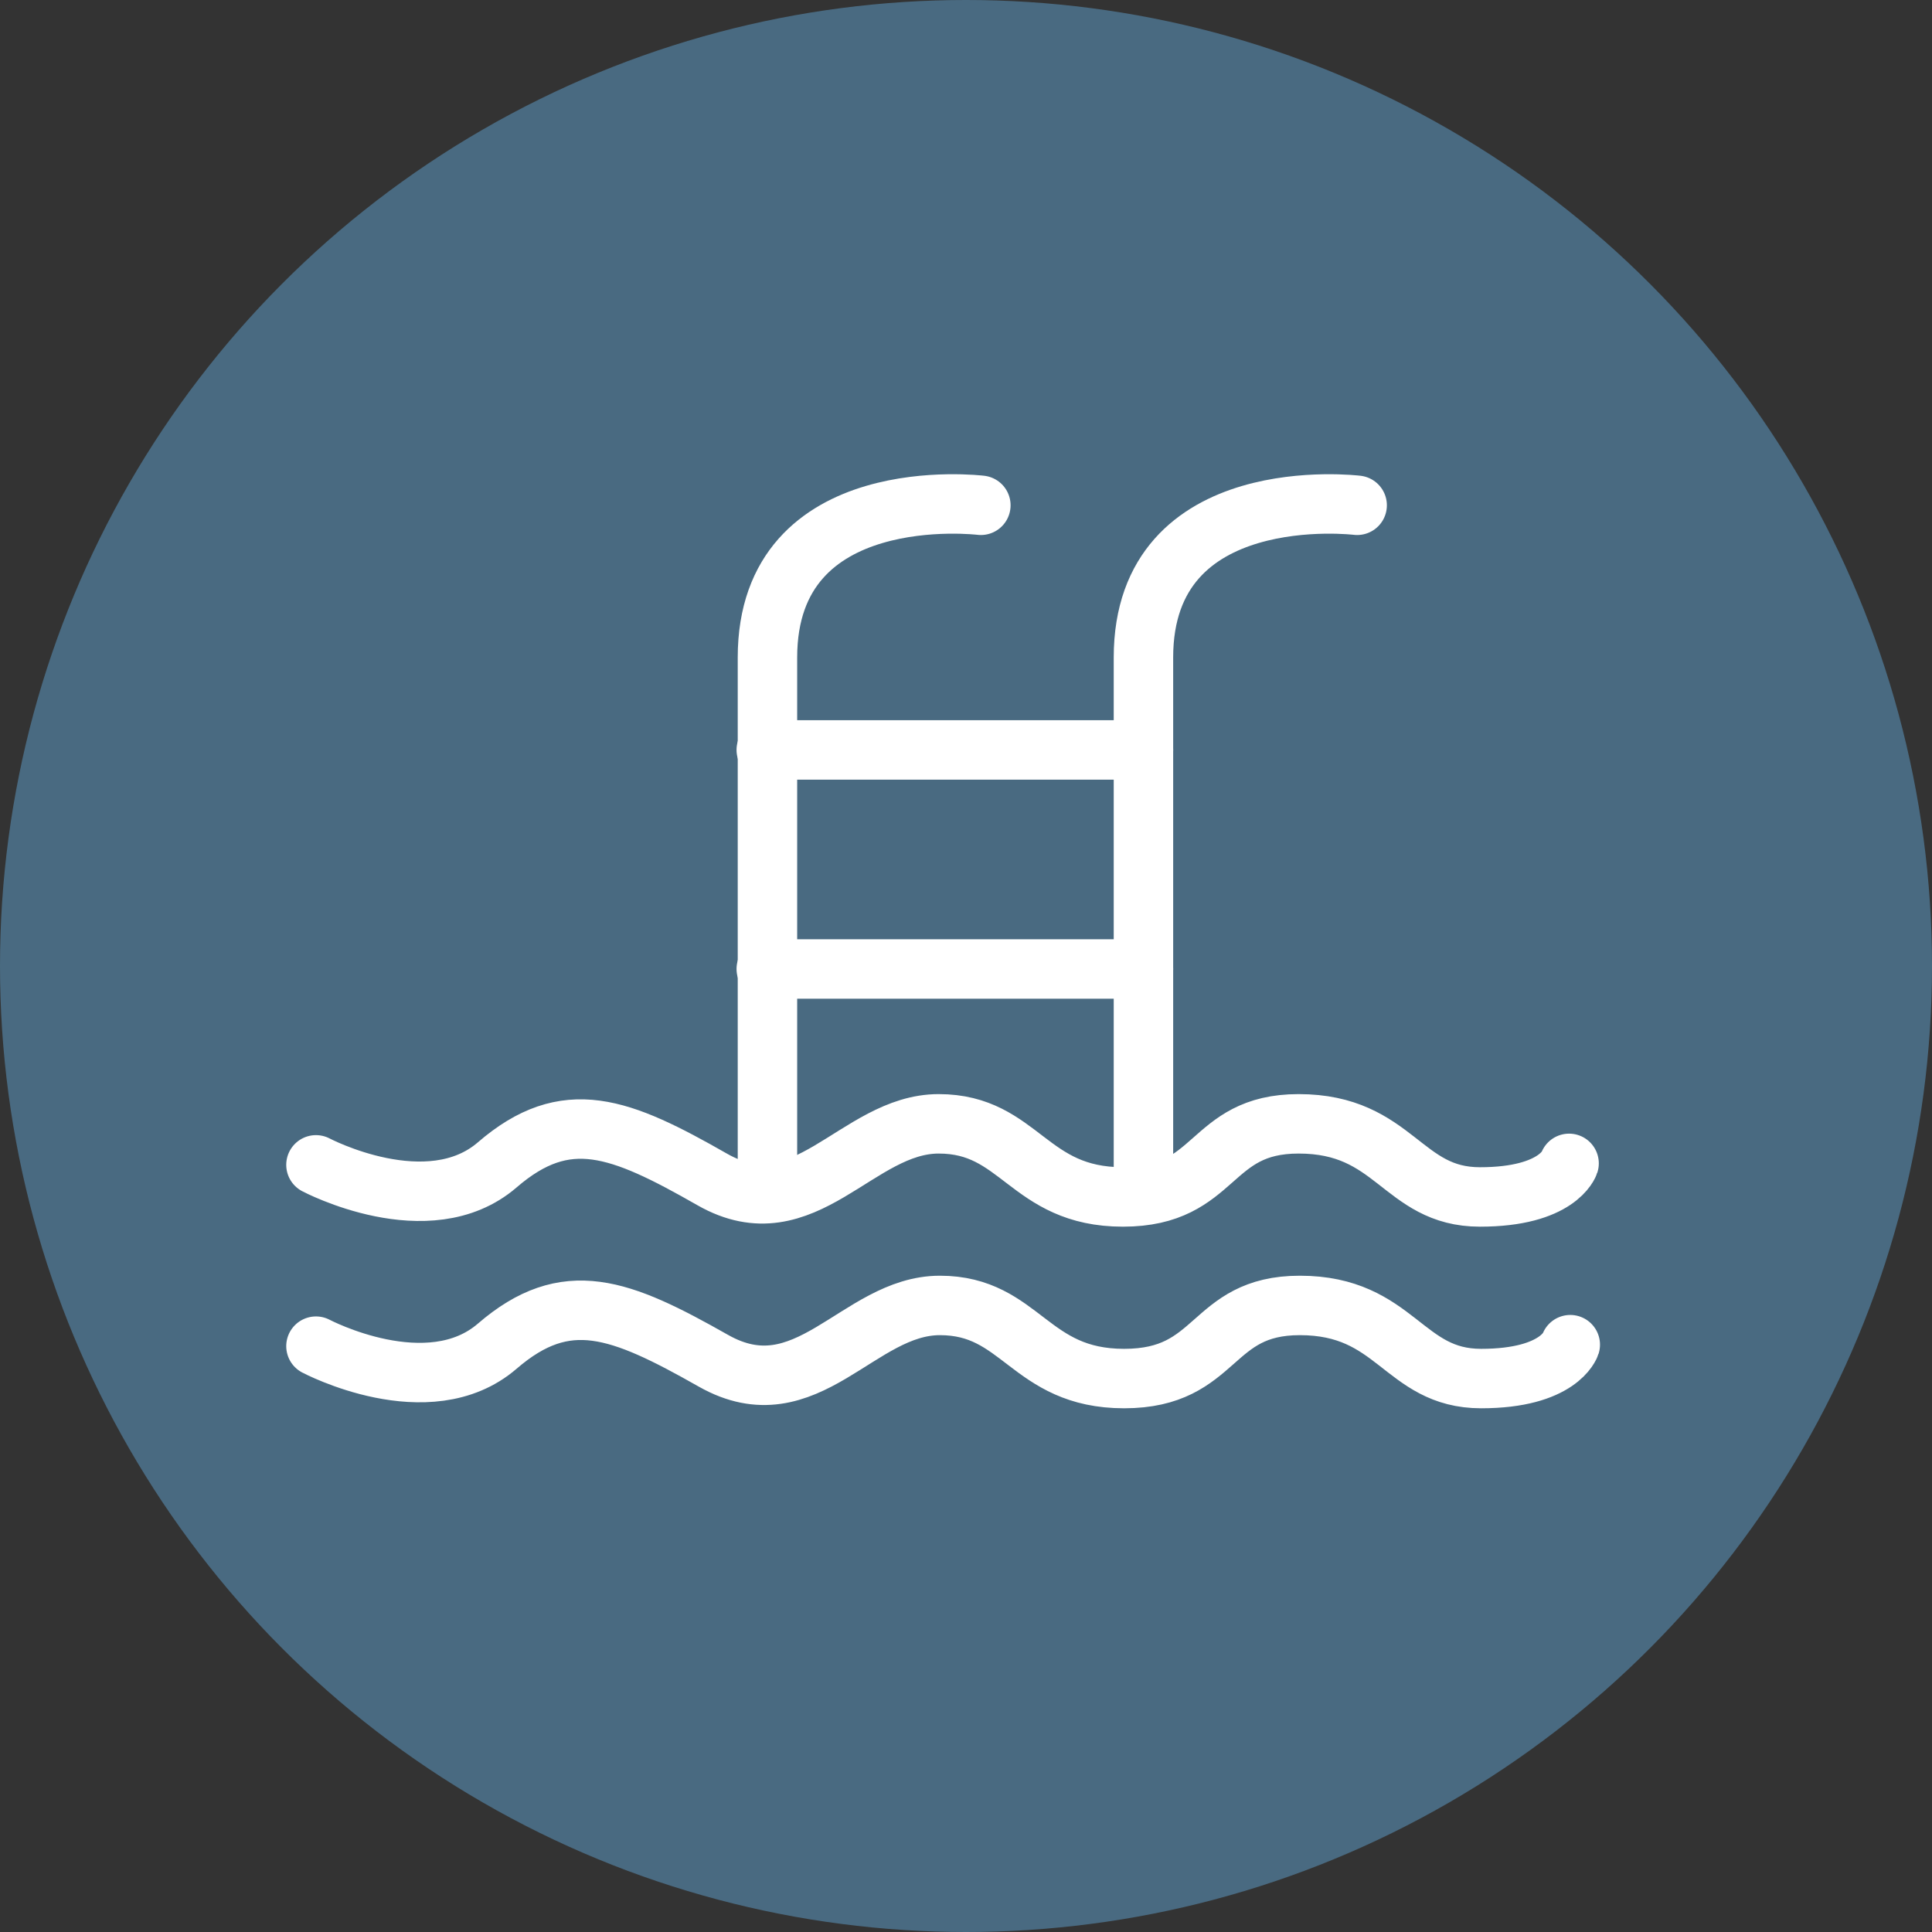
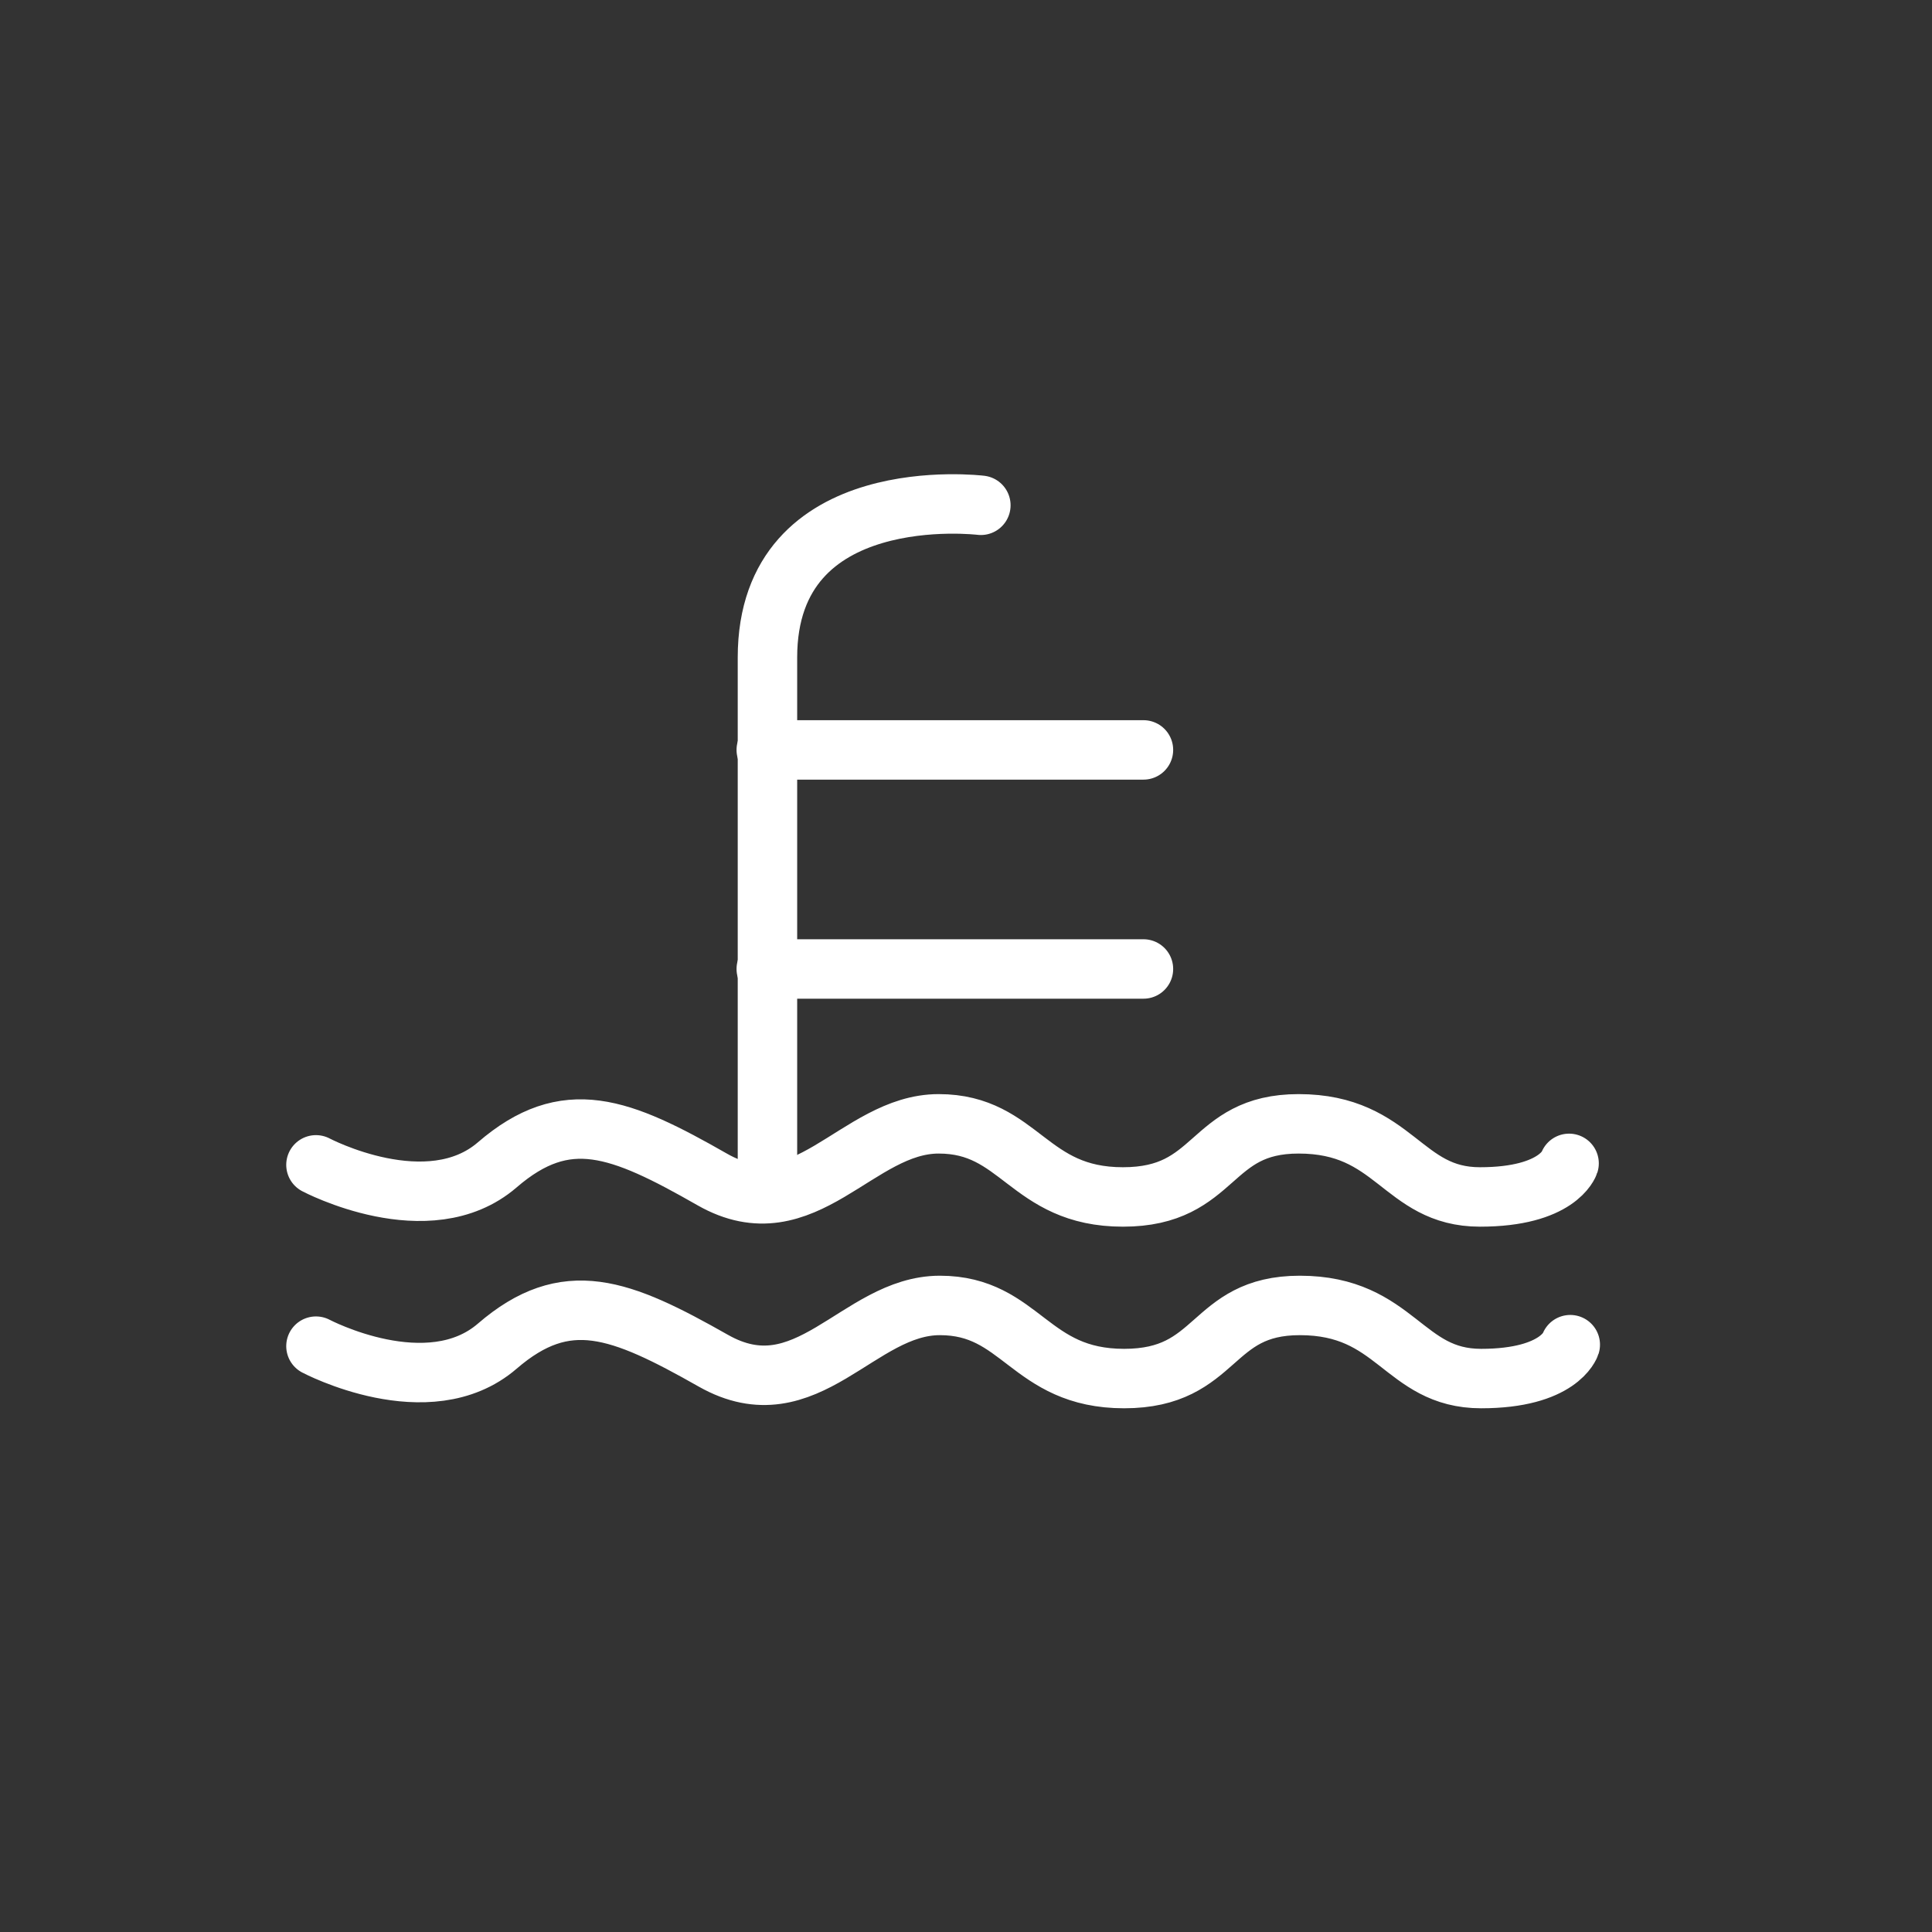
<svg xmlns="http://www.w3.org/2000/svg" viewBox="0 0 65 65">
  <rect x="0" y="0" width="65" height="65" fill="#333333" stroke="none" />
  <defs>
    <style>.cls-1{fill:#496a81;}.cls-2{fill:none;stroke:#fff;stroke-linecap:round;stroke-linejoin:round;stroke-width:2px;}</style>
  </defs>
  <g id="Layer_2" data-name="Layer 2">
    <g id="Home">
-       <circle class="cls-1" cx="32.5" cy="32.5" r="32.5" />
      <path class="cls-2" d="M33,17s-7.18-.88-7.18,5.12V39.68" />
-       <path class="cls-2" d="M45.66,17s-7.19-.88-7.19,5.12V39.68" />
      <line class="cls-2" x1="25.78" y1="25.23" x2="38.47" y2="25.23" />
      <line class="cls-2" x1="25.78" y1="32.6" x2="38.47" y2="32.6" />
      <path class="cls-2" d="M10.63,39.19s3.78,2,6.1,0,4.13-1.28,7.23.49,4.87-1.87,7.62-1.87,3,2.46,6.2,2.46,2.86-2.46,5.91-2.46c3.25,0,3.47,2.46,6.1,2.46s3-1.13,3-1.13" />
      <path class="cls-2" d="M10.63,45.29s3.78,2,6.1,0S20.86,44,24,45.78s4.87-1.86,7.62-1.86,3,2.46,6.2,2.46,2.86-2.46,5.91-2.46c3.25,0,3.47,2.46,6.1,2.46s3-1.14,3-1.14" />
    </g>
  </g>
</svg>